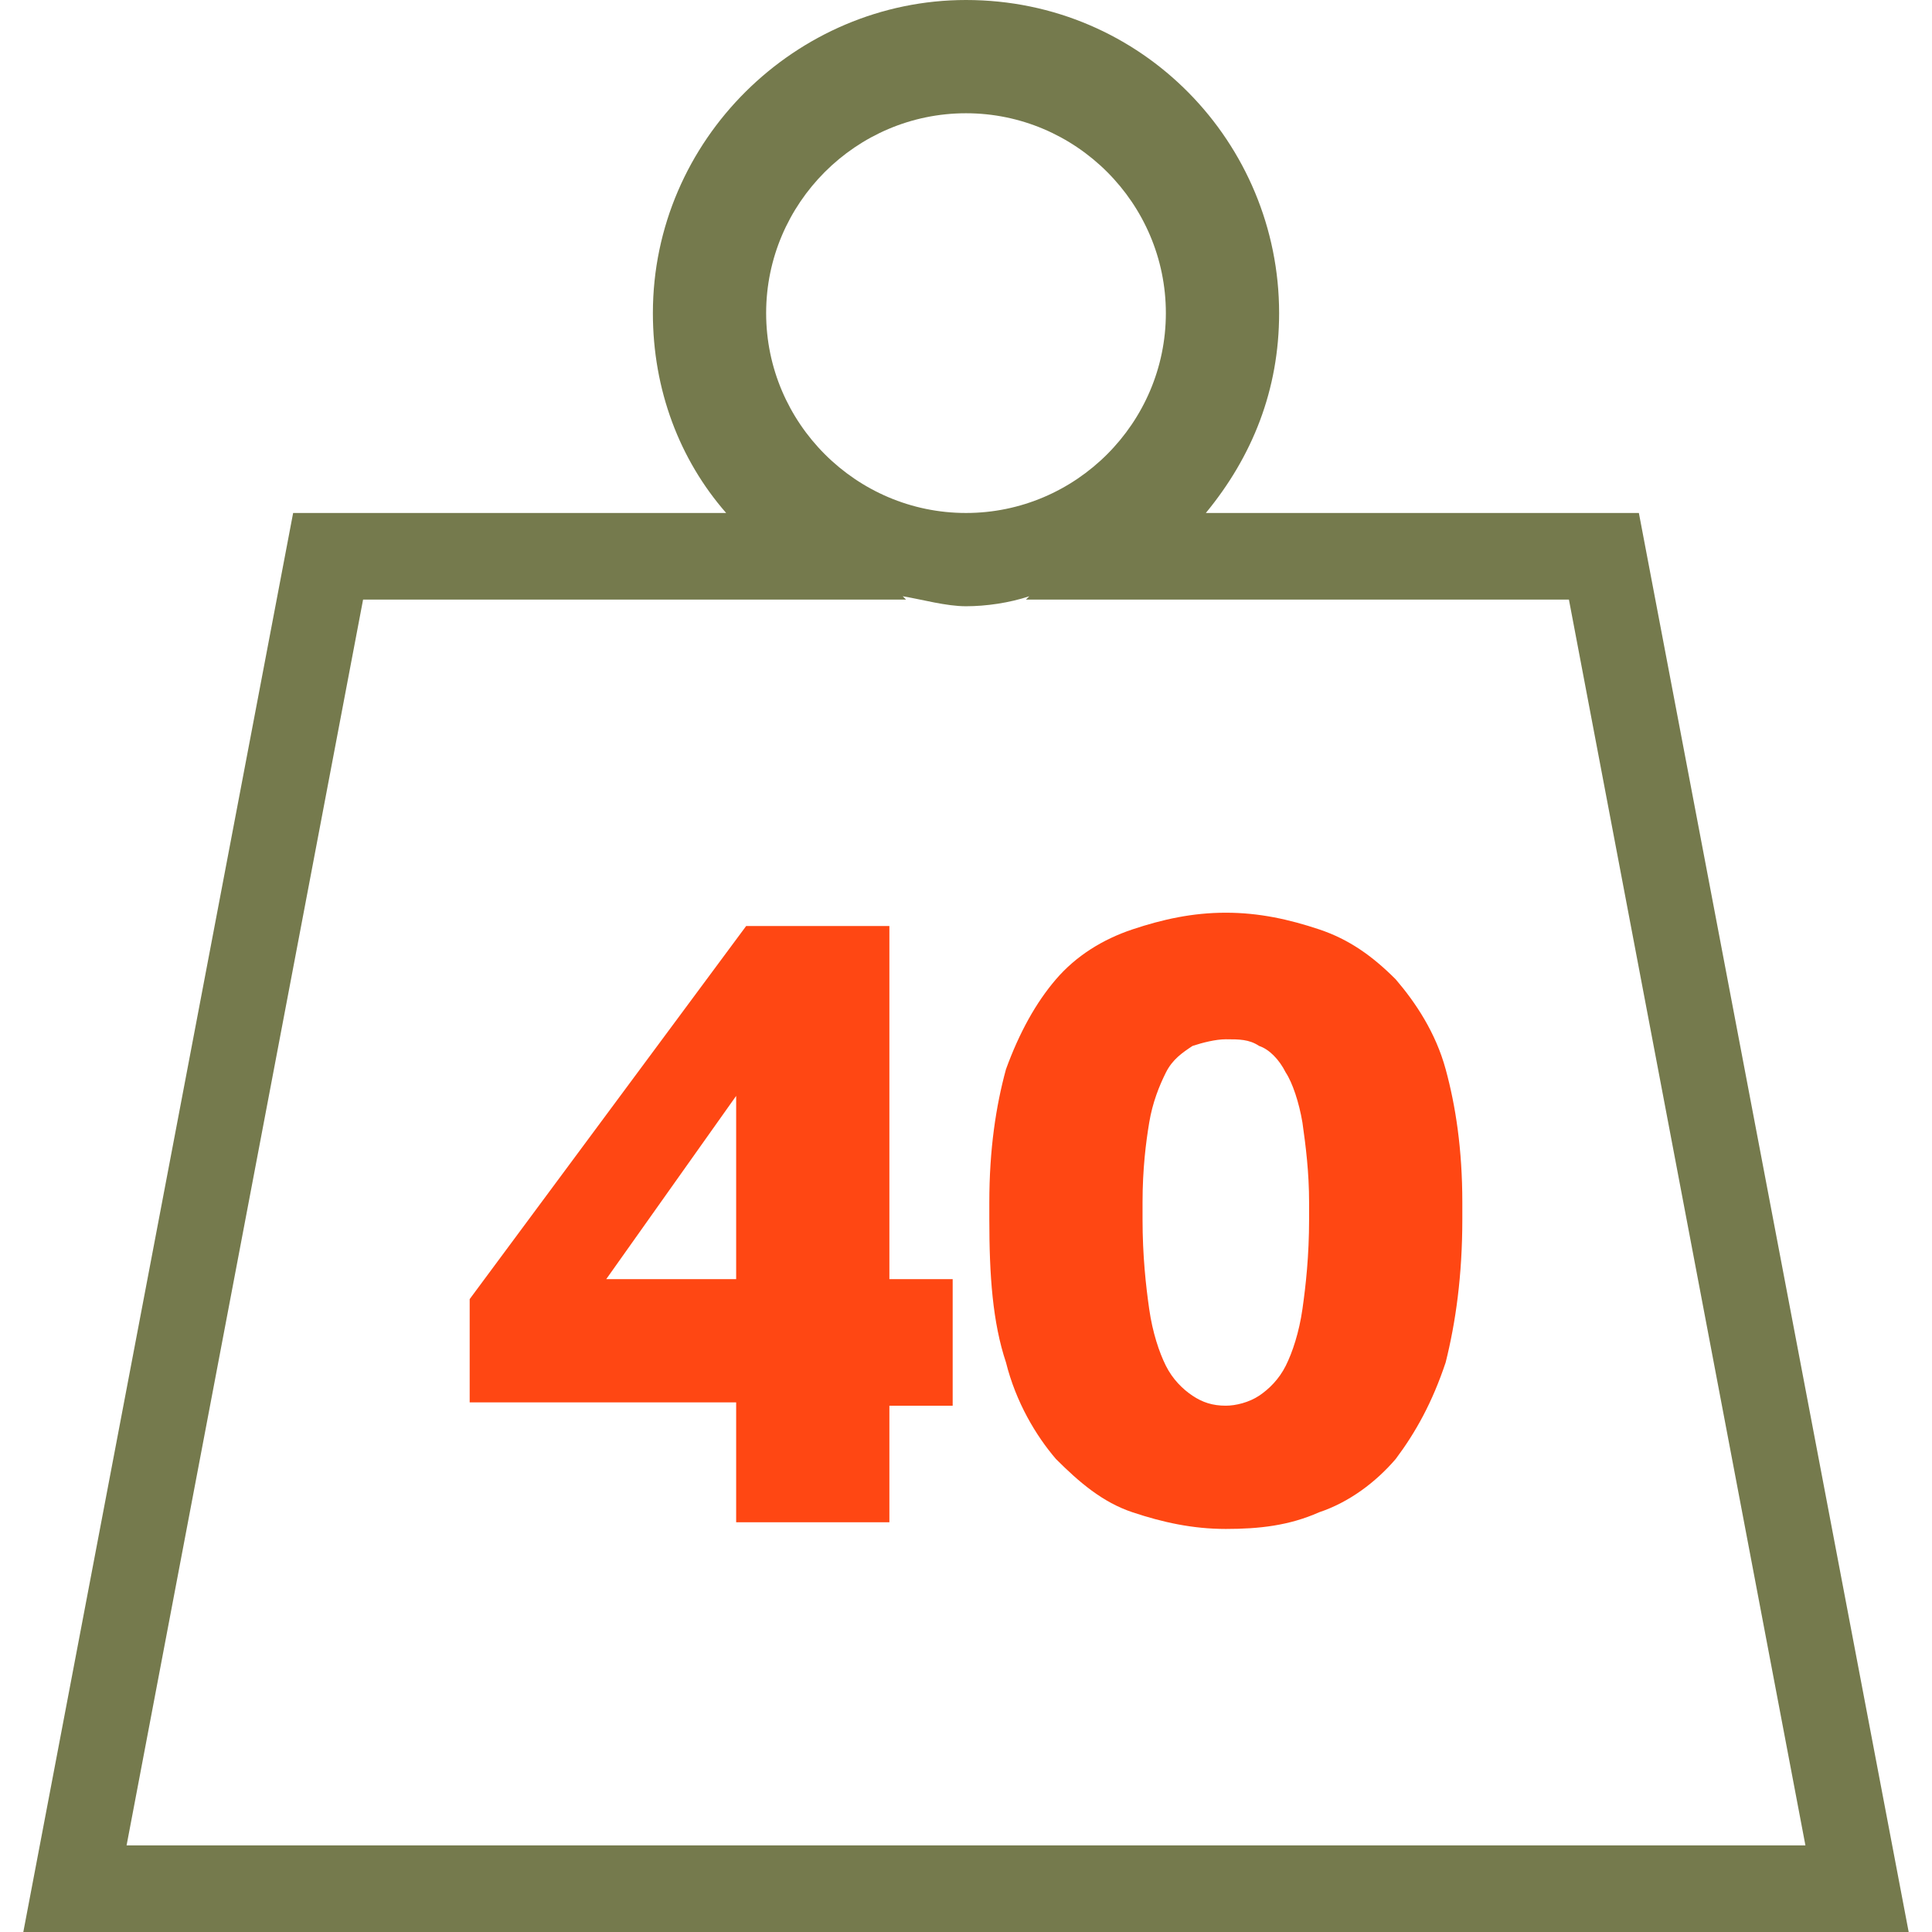
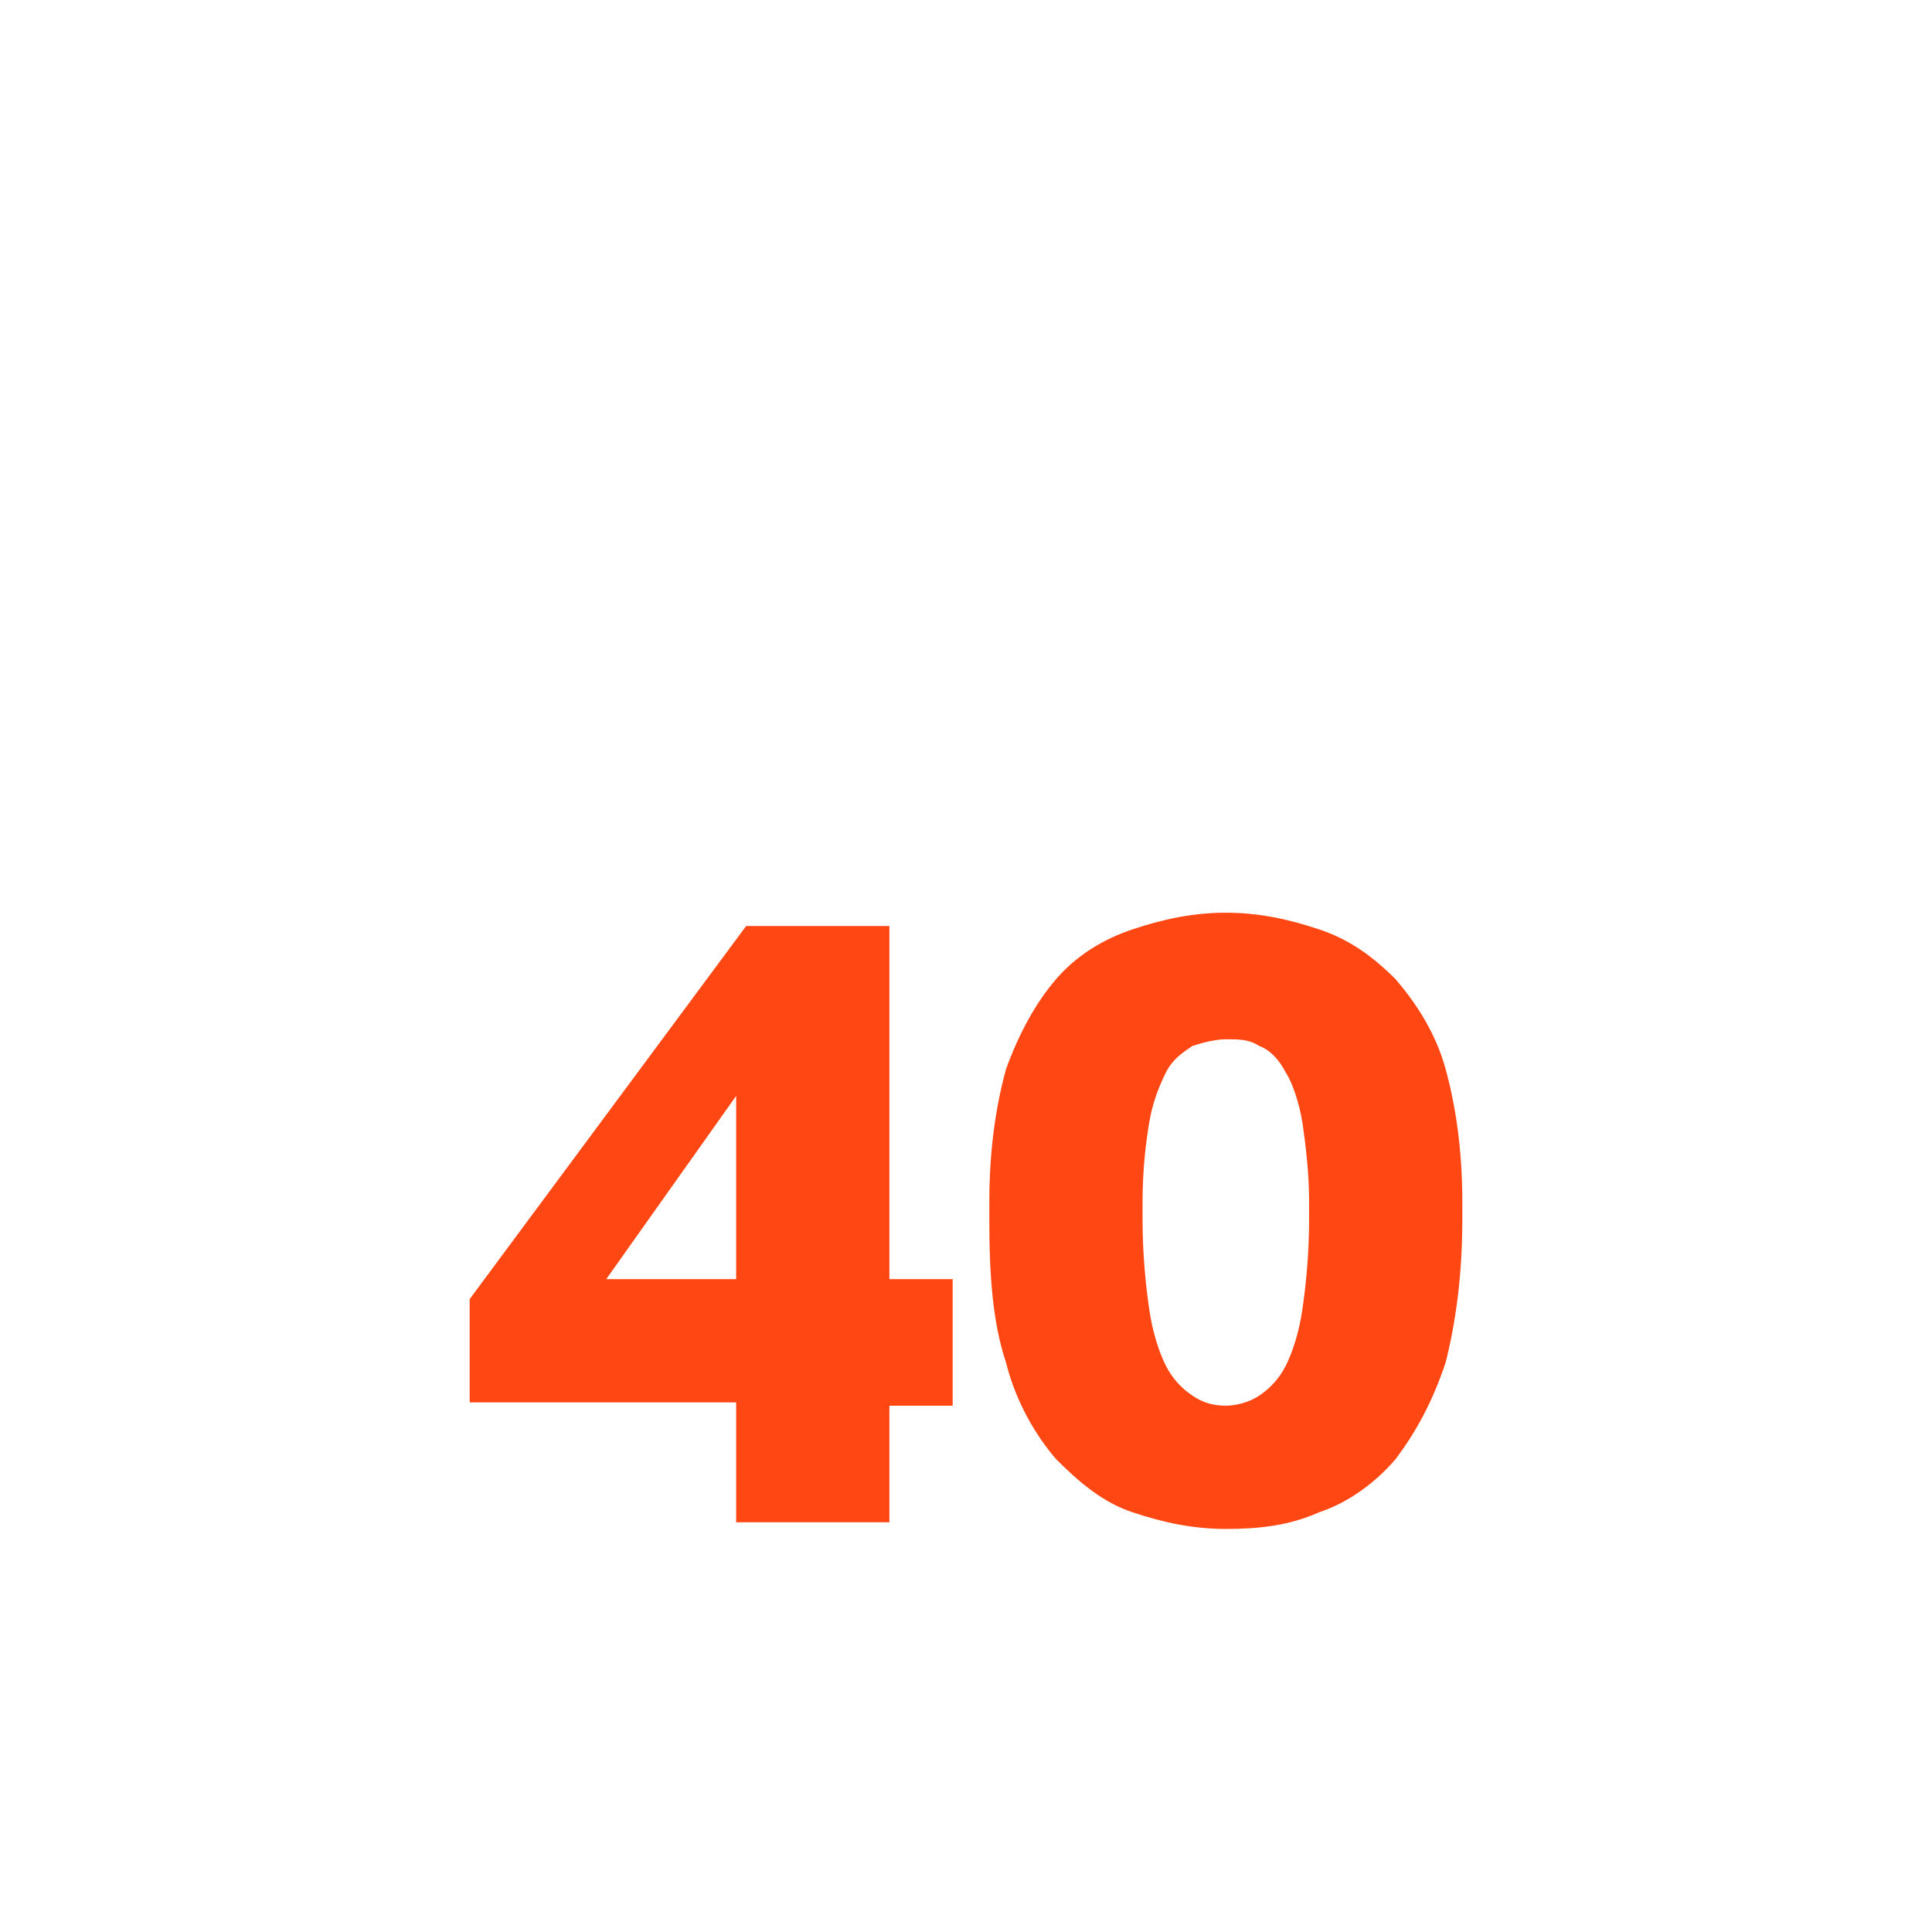
<svg xmlns="http://www.w3.org/2000/svg" xml:space="preserve" id="Layer_1" x="0" y="0" style="enable-background:new 0 0 58 58" version="1.1" viewBox="0 0 58 58">
  <style>.st1{fill:#ff4713}</style>
-   <path d="M27.1 17.9c.6.1 1.3.3 1.9.3.6 0 1.3-.1 1.9-.3l-.1.1h16.3l7.1 37.4H3.8L10.9 18h16.3l-.1-.1M29 0c-5.1 0-9.4 4.2-9.4 9.4 0 2.3.8 4.4 2.2 6h-13L.7 58h56.6l-8.1-42.6h-13c1.4-1.7 2.2-3.7 2.2-6C38.4 4.3 34.3 0 29 0zm0 15.4c-3.3 0-6-2.7-6-6s2.7-6 6-6 6 2.7 6 6-2.7 6-6 6z" style="fill:#757a4d" />
-   <path d="M22.1 42.1h-8V39l8.3-11.2h4.3v10.6h1.9v3.8h-1.9v3.5h-4.6v-3.6zm0-3.7v-5.5l-3.9 5.5h3.9zM36.8 45.9c-1 0-1.9-.2-2.8-.5-.9-.3-1.6-.9-2.3-1.6-.6-.7-1.2-1.7-1.5-2.9-.4-1.2-.5-2.6-.5-4.3v-.5c0-1.6.2-2.9.5-4 .4-1.1.9-2 1.5-2.7.6-.7 1.4-1.2 2.3-1.5.9-.3 1.8-.5 2.8-.5 1 0 1.9.2 2.8.5.9.3 1.6.8 2.3 1.5.6.7 1.2 1.6 1.5 2.7s.5 2.4.5 4v.5c0 1.7-.2 3.1-.5 4.3-.4 1.2-.9 2.1-1.5 2.9-.6.7-1.4 1.3-2.3 1.6-.9.4-1.8.5-2.8.5zm0-3.7c.3 0 .7-.1 1-.3s.6-.5.8-.9c.2-.4.4-1 .5-1.7s.2-1.6.2-2.7v-.5c0-.9-.1-1.7-.2-2.4-.1-.6-.3-1.2-.5-1.5-.2-.4-.5-.7-.8-.8-.3-.2-.6-.2-1-.2-.3 0-.7.1-1 .2-.3.2-.6.4-.8.8-.2.4-.4.9-.5 1.5-.1.6-.2 1.4-.2 2.4v.5c0 1.1.1 2 .2 2.7.1.7.3 1.3.5 1.7.2.4.5.7.8.9s.6.3 1 .3z" class="st1" />
+   <path d="M22.1 42.1h-8V39l8.3-11.2h4.3v10.6h1.9v3.8h-1.9v3.5h-4.6v-3.6zm0-3.7v-5.5l-3.9 5.5h3.9zM36.8 45.9c-1 0-1.9-.2-2.8-.5-.9-.3-1.6-.9-2.3-1.6-.6-.7-1.2-1.7-1.5-2.9-.4-1.2-.5-2.6-.5-4.3v-.5c0-1.6.2-2.9.5-4 .4-1.1.9-2 1.5-2.7.6-.7 1.4-1.2 2.3-1.5.9-.3 1.8-.5 2.8-.5 1 0 1.9.2 2.8.5.9.3 1.6.8 2.3 1.5.6.7 1.2 1.6 1.5 2.7s.5 2.4.5 4v.5c0 1.7-.2 3.1-.5 4.3-.4 1.2-.9 2.1-1.5 2.9-.6.7-1.4 1.3-2.3 1.6-.9.4-1.8.5-2.8.5m0-3.7c.3 0 .7-.1 1-.3s.6-.5.8-.9c.2-.4.4-1 .5-1.7s.2-1.6.2-2.7v-.5c0-.9-.1-1.7-.2-2.4-.1-.6-.3-1.2-.5-1.5-.2-.4-.5-.7-.8-.8-.3-.2-.6-.2-1-.2-.3 0-.7.1-1 .2-.3.2-.6.4-.8.8-.2.4-.4.9-.5 1.5-.1.6-.2 1.4-.2 2.4v.5c0 1.1.1 2 .2 2.7.1.7.3 1.3.5 1.7.2.4.5.7.8.9s.6.3 1 .3z" class="st1" />
</svg>